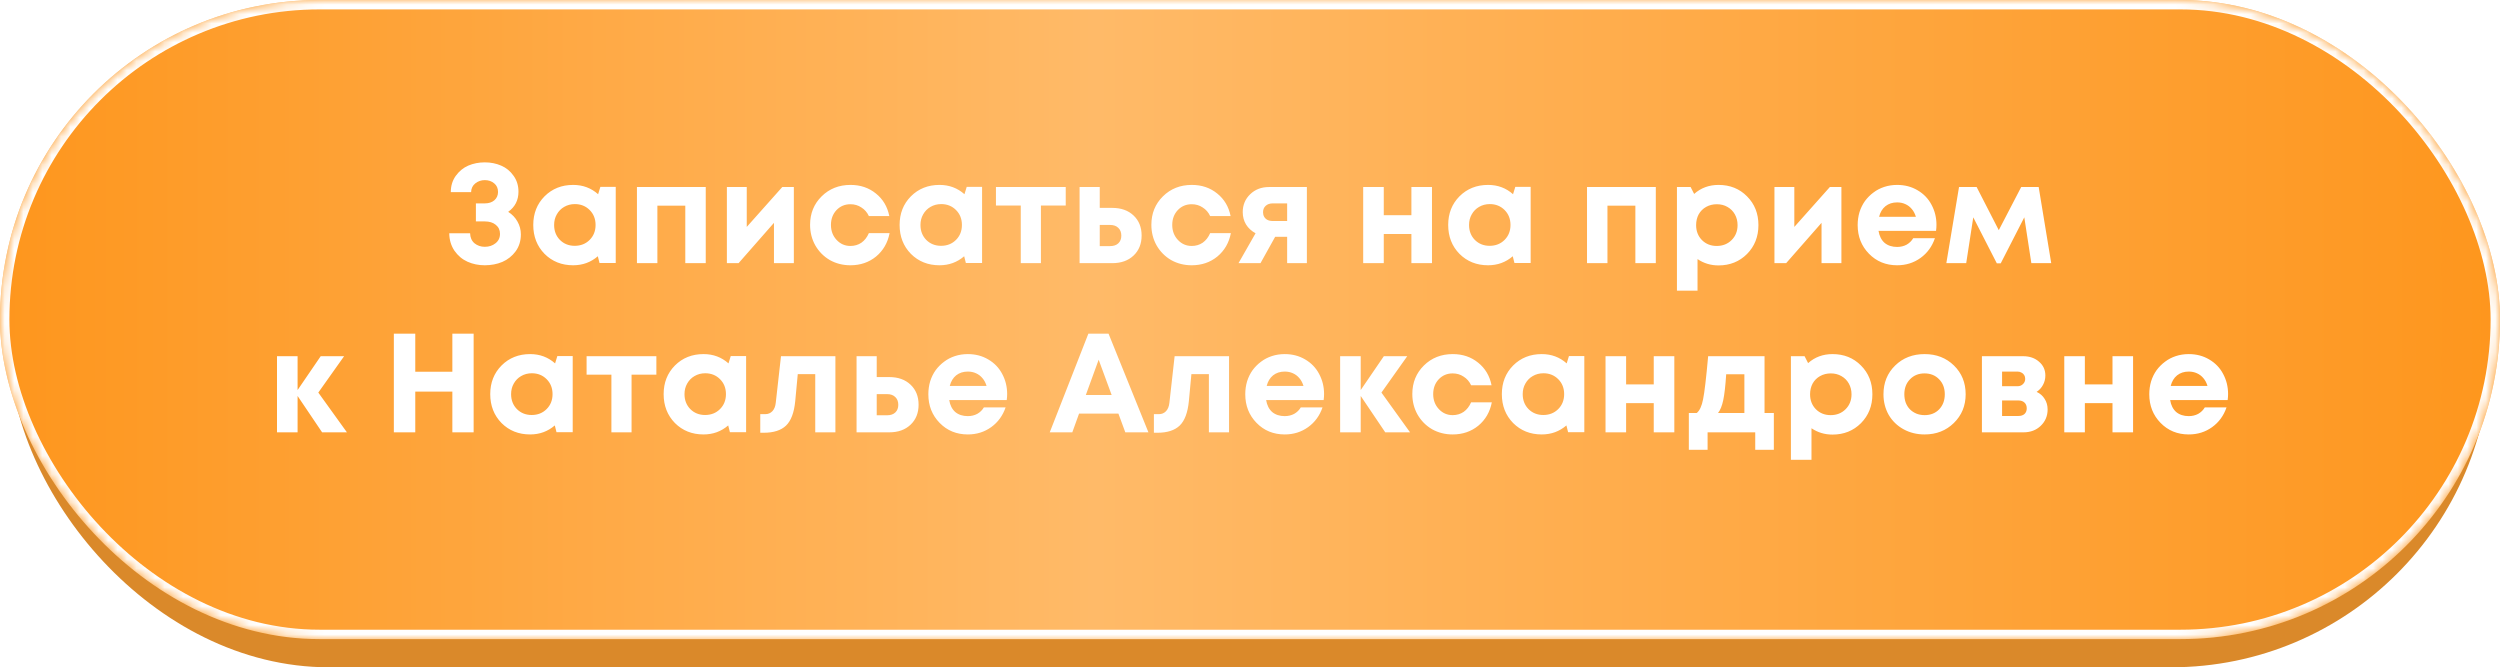
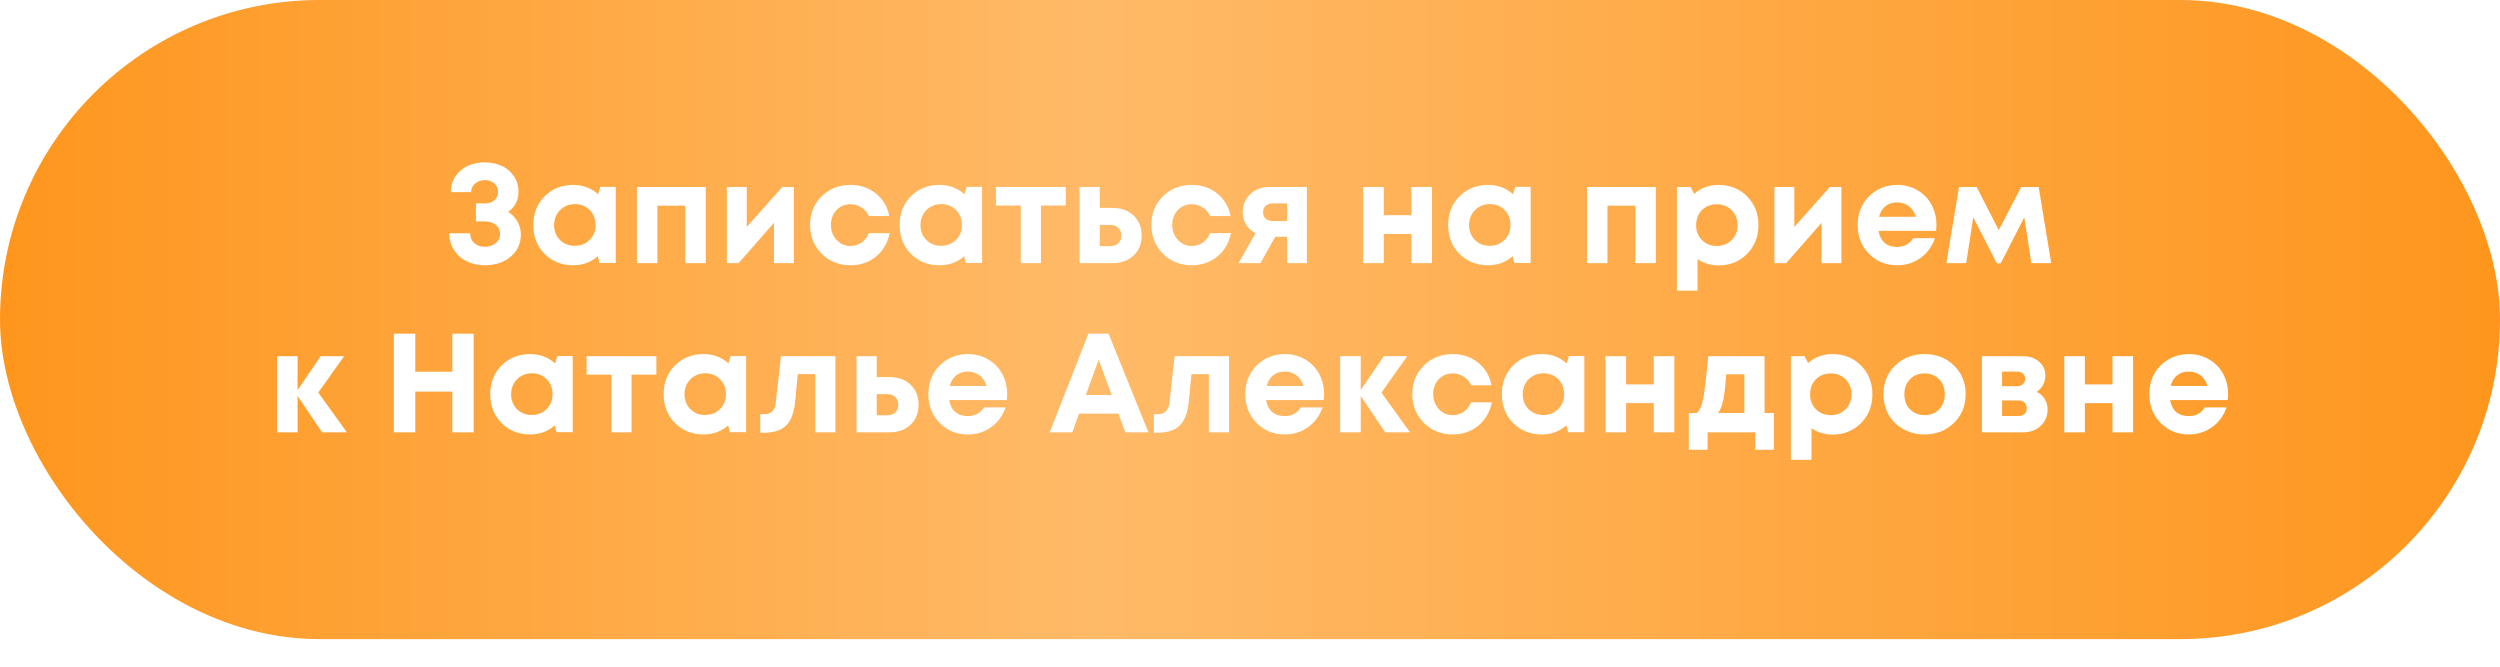
<svg xmlns="http://www.w3.org/2000/svg" width="266" height="71" viewBox="0 0 266 71" fill="none">
-   <rect x="1" y="3" width="264" height="68" rx="34" fill="#DA892A" />
  <rect width="266" height="68" rx="34" fill="url(#paint0_linear_26_124)" />
  <mask id="mask0_26_124" style="mask-type:alpha" maskUnits="userSpaceOnUse" x="0" y="0" width="266" height="68">
-     <rect width="266" height="68" rx="34" fill="url(#paint1_linear_26_124)" />
-   </mask>
+     </mask>
  <g mask="url(#mask0_26_124)">
    <g filter="url(#filter0_f_26_124)">
      <rect x="0.5" y="0.5" width="265" height="67" rx="33.5" stroke="white" />
    </g>
  </g>
  <path d="M54.07 22.54C54.5 22.81 54.83 23.155 55.06 23.575C55.3 23.995 55.42 24.45 55.42 24.94C55.42 25.63 55.235 26.23 54.865 26.74C54.495 27.24 54.025 27.615 53.455 27.865C52.885 28.105 52.26 28.225 51.58 28.225C50.92 28.225 50.31 28.1 49.75 27.85C49.19 27.6 48.725 27.21 48.355 26.68C47.995 26.15 47.81 25.53 47.8 24.82H50.02C50.03 25.27 50.185 25.625 50.485 25.885C50.795 26.135 51.16 26.26 51.58 26.26C52.03 26.26 52.41 26.135 52.72 25.885C53.04 25.635 53.2 25.3 53.2 24.88C53.2 24.48 53.05 24.16 52.75 23.92C52.46 23.68 52.075 23.56 51.595 23.56H50.635V21.64H51.595C52.005 21.64 52.34 21.53 52.6 21.31C52.86 21.08 52.99 20.785 52.99 20.425C52.99 20.035 52.855 19.73 52.585 19.51C52.315 19.28 51.98 19.165 51.58 19.165C51.2 19.165 50.865 19.28 50.575 19.51C50.285 19.74 50.135 20.05 50.125 20.44H47.965C47.965 19.78 48.14 19.205 48.49 18.715C48.85 18.215 49.295 17.85 49.825 17.62C50.365 17.39 50.95 17.275 51.58 17.275C52.21 17.275 52.79 17.39 53.32 17.62C53.86 17.85 54.3 18.21 54.64 18.7C54.99 19.18 55.165 19.745 55.165 20.395C55.165 21.305 54.8 22.02 54.07 22.54ZM63.879 19.885H65.514V27.985H63.789L63.609 27.265C62.869 27.905 61.994 28.225 60.984 28.225C59.764 28.225 58.749 27.82 57.939 27.01C57.139 26.19 56.739 25.165 56.739 23.935C56.739 22.715 57.139 21.7 57.939 20.89C58.749 20.08 59.764 19.675 60.984 19.675C62.014 19.675 62.899 20.005 63.639 20.665L63.879 19.885ZM59.574 25.525C59.994 25.945 60.519 26.155 61.149 26.155C61.789 26.155 62.319 25.945 62.739 25.525C63.159 25.105 63.369 24.575 63.369 23.935C63.369 23.295 63.159 22.765 62.739 22.345C62.319 21.925 61.794 21.715 61.164 21.715C60.744 21.715 60.364 21.815 60.024 22.015C59.694 22.205 59.434 22.47 59.244 22.81C59.054 23.14 58.959 23.515 58.959 23.935C58.959 24.575 59.164 25.105 59.574 25.525ZM67.77 19.9H75.091V28H72.915V21.88H69.945V28H67.77V19.9ZM83.234 19.9H84.465V28H82.35V23.71L78.585 28H77.34V19.9H79.454V24.145L83.234 19.9ZM90.483 28.225C89.683 28.225 88.953 28.04 88.293 27.67C87.643 27.29 87.128 26.77 86.748 26.11C86.378 25.45 86.193 24.72 86.193 23.92C86.193 22.71 86.603 21.7 87.423 20.89C88.243 20.08 89.268 19.675 90.498 19.675C91.548 19.675 92.448 19.98 93.198 20.59C93.948 21.19 94.423 21.99 94.623 22.99H92.448C92.268 22.6 92.003 22.295 91.653 22.075C91.313 21.845 90.923 21.73 90.483 21.73C89.893 21.73 89.398 21.94 88.998 22.36C88.608 22.78 88.413 23.305 88.413 23.935C88.413 24.565 88.613 25.095 89.013 25.525C89.413 25.955 89.903 26.17 90.483 26.17C90.923 26.17 91.313 26.055 91.653 25.825C91.993 25.585 92.258 25.245 92.448 24.805H94.653C94.453 25.835 93.973 26.665 93.213 27.295C92.453 27.915 91.543 28.225 90.483 28.225ZM102.858 19.885H104.493V27.985H102.768L102.588 27.265C101.848 27.905 100.973 28.225 99.963 28.225C98.743 28.225 97.728 27.82 96.918 27.01C96.118 26.19 95.718 25.165 95.718 23.935C95.718 22.715 96.118 21.7 96.918 20.89C97.728 20.08 98.743 19.675 99.963 19.675C100.993 19.675 101.878 20.005 102.618 20.665L102.858 19.885ZM98.553 25.525C98.973 25.945 99.498 26.155 100.128 26.155C100.768 26.155 101.298 25.945 101.718 25.525C102.138 25.105 102.348 24.575 102.348 23.935C102.348 23.295 102.138 22.765 101.718 22.345C101.298 21.925 100.773 21.715 100.143 21.715C99.723 21.715 99.343 21.815 99.003 22.015C98.673 22.205 98.413 22.47 98.223 22.81C98.033 23.14 97.938 23.515 97.938 23.935C97.938 24.575 98.143 25.105 98.553 25.525ZM113.394 19.9V21.865H110.754V28H108.609V21.865H105.969V19.9H113.394ZM118.348 22.12C119.288 22.12 120.043 22.39 120.613 22.93C121.183 23.47 121.468 24.18 121.468 25.06C121.468 25.94 121.183 26.65 120.613 27.19C120.043 27.73 119.288 28 118.348 28H114.868V19.9H117.013V22.12H118.348ZM118.123 26.185C118.493 26.185 118.783 26.085 118.993 25.885C119.203 25.685 119.308 25.415 119.308 25.075C119.308 24.725 119.203 24.45 118.993 24.25C118.783 24.04 118.493 23.935 118.123 23.935H117.013V26.185H118.123ZM126.796 28.225C125.996 28.225 125.266 28.04 124.606 27.67C123.956 27.29 123.441 26.77 123.061 26.11C122.691 25.45 122.506 24.72 122.506 23.92C122.506 22.71 122.916 21.7 123.736 20.89C124.556 20.08 125.581 19.675 126.811 19.675C127.861 19.675 128.761 19.98 129.511 20.59C130.261 21.19 130.736 21.99 130.936 22.99H128.761C128.581 22.6 128.316 22.295 127.966 22.075C127.626 21.845 127.236 21.73 126.796 21.73C126.206 21.73 125.711 21.94 125.311 22.36C124.921 22.78 124.726 23.305 124.726 23.935C124.726 24.565 124.926 25.095 125.326 25.525C125.726 25.955 126.216 26.17 126.796 26.17C127.236 26.17 127.626 26.055 127.966 25.825C128.306 25.585 128.571 25.245 128.761 24.805H130.966C130.766 25.835 130.286 26.665 129.526 27.295C128.766 27.915 127.856 28.225 126.796 28.225ZM135.017 19.9H139.052V28H136.952V25.195H135.677L134.117 28H131.777L133.592 24.82C133.152 24.58 132.812 24.265 132.572 23.875C132.342 23.485 132.227 23.05 132.227 22.57C132.227 21.81 132.492 21.175 133.022 20.665C133.552 20.155 134.217 19.9 135.017 19.9ZM135.422 23.515H136.952V21.64H135.422C135.102 21.64 134.847 21.73 134.657 21.91C134.477 22.08 134.387 22.305 134.387 22.585C134.387 22.765 134.427 22.925 134.507 23.065C134.587 23.205 134.702 23.315 134.852 23.395C135.012 23.475 135.202 23.515 135.422 23.515ZM150.173 19.9H152.363V28H150.173V24.895H147.233V28H145.043V19.9H147.233V22.9H150.173V19.9ZM161.227 19.885H162.862V27.985H161.137L160.957 27.265C160.217 27.905 159.342 28.225 158.332 28.225C157.112 28.225 156.097 27.82 155.287 27.01C154.487 26.19 154.087 25.165 154.087 23.935C154.087 22.715 154.487 21.7 155.287 20.89C156.097 20.08 157.112 19.675 158.332 19.675C159.362 19.675 160.247 20.005 160.987 20.665L161.227 19.885ZM156.922 25.525C157.342 25.945 157.867 26.155 158.497 26.155C159.137 26.155 159.667 25.945 160.087 25.525C160.507 25.105 160.717 24.575 160.717 23.935C160.717 23.295 160.507 22.765 160.087 22.345C159.667 21.925 159.142 21.715 158.512 21.715C158.092 21.715 157.712 21.815 157.372 22.015C157.042 22.205 156.782 22.47 156.592 22.81C156.402 23.14 156.307 23.515 156.307 23.935C156.307 24.575 156.512 25.105 156.922 25.525ZM168.858 19.9H176.178V28H174.003V21.88H171.033V28H168.858V19.9ZM182.852 19.675C184.072 19.675 185.082 20.08 185.882 20.89C186.692 21.7 187.097 22.72 187.097 23.95C187.097 25.18 186.692 26.205 185.882 27.025C185.072 27.835 184.062 28.24 182.852 28.24C182.022 28.24 181.277 28.015 180.617 27.565V30.925H178.427V19.9H179.882L180.257 20.635C180.977 19.995 181.842 19.675 182.852 19.675ZM181.082 25.54C181.502 25.96 182.027 26.17 182.657 26.17C183.297 26.17 183.827 25.96 184.247 25.54C184.667 25.12 184.877 24.59 184.877 23.95C184.877 23.53 184.782 23.15 184.592 22.81C184.402 22.47 184.137 22.205 183.797 22.015C183.467 21.825 183.092 21.73 182.672 21.73C182.252 21.73 181.872 21.825 181.532 22.015C181.192 22.205 180.927 22.47 180.737 22.81C180.557 23.15 180.467 23.53 180.467 23.95C180.467 24.59 180.672 25.12 181.082 25.54ZM194.696 19.9H195.926V28H193.811V23.71L190.046 28H188.801V19.9H190.916V24.145L194.696 19.9ZM206.04 23.92C206.04 24.13 206.025 24.345 205.995 24.565H199.875C199.965 25.115 200.18 25.54 200.52 25.84C200.87 26.13 201.315 26.275 201.855 26.275C202.225 26.275 202.56 26.195 202.86 26.035C203.16 25.865 203.395 25.635 203.565 25.345H205.875C205.575 26.225 205.065 26.925 204.345 27.445C203.625 27.965 202.795 28.225 201.855 28.225C200.655 28.225 199.655 27.815 198.855 26.995C198.055 26.175 197.655 25.16 197.655 23.95C197.655 23.47 197.72 23.01 197.85 22.57C197.99 22.13 198.185 21.735 198.435 21.385C198.695 21.035 198.995 20.735 199.335 20.485C199.675 20.225 200.06 20.025 200.49 19.885C200.92 19.745 201.375 19.675 201.855 19.675C202.665 19.675 203.39 19.865 204.03 20.245C204.68 20.625 205.175 21.14 205.515 21.79C205.865 22.44 206.04 23.15 206.04 23.92ZM201.855 21.535C201.365 21.535 200.95 21.67 200.61 21.94C200.28 22.21 200.055 22.585 199.935 23.065H203.85C203.75 22.735 203.605 22.46 203.415 22.24C203.225 22.01 202.995 21.835 202.725 21.715C202.465 21.595 202.175 21.535 201.855 21.535ZM218.25 28H216.135L215.385 23.125L212.88 28.015H212.46L209.955 23.125L209.205 28H207.09L208.44 19.9H210.315L212.67 24.49L215.055 19.9H216.915L218.25 28ZM36.913 46H34.273L31.663 42.13V46H29.473V37.9H31.663V41.5L34.123 37.9H36.613L33.868 41.77L36.913 46ZM48.13 35.5H50.395V46H48.13V41.665H44.185V46H41.905V35.5H44.185V39.55H48.13V35.5ZM59.301 37.885H60.936V45.985H59.211L59.031 45.265C58.291 45.905 57.416 46.225 56.406 46.225C55.186 46.225 54.171 45.82 53.361 45.01C52.561 44.19 52.161 43.165 52.161 41.935C52.161 40.715 52.561 39.7 53.361 38.89C54.171 38.08 55.186 37.675 56.406 37.675C57.436 37.675 58.321 38.005 59.061 38.665L59.301 37.885ZM54.996 43.525C55.416 43.945 55.941 44.155 56.571 44.155C57.211 44.155 57.741 43.945 58.161 43.525C58.581 43.105 58.791 42.575 58.791 41.935C58.791 41.295 58.581 40.765 58.161 40.345C57.741 39.925 57.216 39.715 56.586 39.715C56.166 39.715 55.786 39.815 55.446 40.015C55.116 40.205 54.856 40.47 54.666 40.81C54.476 41.14 54.381 41.515 54.381 41.935C54.381 42.575 54.586 43.105 54.996 43.525ZM69.838 37.9V39.865H67.198V46H65.053V39.865H62.413V37.9H69.838ZM77.751 37.885H79.386V45.985H77.661L77.481 45.265C76.741 45.905 75.866 46.225 74.856 46.225C73.636 46.225 72.621 45.82 71.811 45.01C71.011 44.19 70.611 43.165 70.611 41.935C70.611 40.715 71.011 39.7 71.811 38.89C72.621 38.08 73.636 37.675 74.856 37.675C75.886 37.675 76.771 38.005 77.511 38.665L77.751 37.885ZM73.446 43.525C73.866 43.945 74.391 44.155 75.021 44.155C75.661 44.155 76.191 43.945 76.611 43.525C77.031 43.105 77.241 42.575 77.241 41.935C77.241 41.295 77.031 40.765 76.611 40.345C76.191 39.925 75.666 39.715 75.036 39.715C74.616 39.715 74.236 39.815 73.896 40.015C73.566 40.205 73.306 40.47 73.116 40.81C72.926 41.14 72.831 41.515 72.831 41.935C72.831 42.575 73.036 43.105 73.446 43.525ZM83.097 37.9H88.887V46H86.742V39.805H84.882L84.612 42.685C84.492 43.905 84.167 44.77 83.637 45.28C83.107 45.79 82.312 46.045 81.252 46.045H80.892V44.065H81.432C81.732 44.065 81.982 43.96 82.182 43.75C82.382 43.54 82.502 43.24 82.542 42.85L83.097 37.9ZM94.618 40.12C95.558 40.12 96.313 40.39 96.883 40.93C97.453 41.47 97.738 42.18 97.738 43.06C97.738 43.94 97.453 44.65 96.883 45.19C96.313 45.73 95.558 46 94.618 46H91.138V37.9H93.283V40.12H94.618ZM94.393 44.185C94.763 44.185 95.053 44.085 95.263 43.885C95.473 43.685 95.578 43.415 95.578 43.075C95.578 42.725 95.473 42.45 95.263 42.25C95.053 42.04 94.763 41.935 94.393 41.935H93.283V44.185H94.393ZM107.161 41.92C107.161 42.13 107.146 42.345 107.116 42.565H100.996C101.086 43.115 101.301 43.54 101.641 43.84C101.991 44.13 102.436 44.275 102.976 44.275C103.346 44.275 103.681 44.195 103.981 44.035C104.281 43.865 104.516 43.635 104.686 43.345H106.996C106.696 44.225 106.186 44.925 105.466 45.445C104.746 45.965 103.916 46.225 102.976 46.225C101.776 46.225 100.776 45.815 99.976 44.995C99.176 44.175 98.776 43.16 98.776 41.95C98.776 41.47 98.841 41.01 98.971 40.57C99.111 40.13 99.306 39.735 99.556 39.385C99.816 39.035 100.116 38.735 100.456 38.485C100.796 38.225 101.181 38.025 101.611 37.885C102.041 37.745 102.496 37.675 102.976 37.675C103.786 37.675 104.511 37.865 105.151 38.245C105.801 38.625 106.296 39.14 106.636 39.79C106.986 40.44 107.161 41.15 107.161 41.92ZM102.976 39.535C102.486 39.535 102.071 39.67 101.731 39.94C101.401 40.21 101.176 40.585 101.056 41.065H104.971C104.871 40.735 104.726 40.46 104.536 40.24C104.346 40.01 104.116 39.835 103.846 39.715C103.586 39.595 103.296 39.535 102.976 39.535ZM119.733 46L118.998 44.005H114.813L114.093 46H111.693L115.803 35.5H117.948L122.193 46H119.733ZM116.898 38.275L115.533 42.025H118.278L116.898 38.275ZM124.98 37.9H130.77V46H128.625V39.805H126.765L126.495 42.685C126.375 43.905 126.05 44.77 125.52 45.28C124.99 45.79 124.195 46.045 123.135 46.045H122.775V44.065H123.315C123.615 44.065 123.865 43.96 124.065 43.75C124.265 43.54 124.385 43.24 124.425 42.85L124.98 37.9ZM140.881 41.92C140.881 42.13 140.866 42.345 140.836 42.565H134.716C134.806 43.115 135.021 43.54 135.361 43.84C135.711 44.13 136.156 44.275 136.696 44.275C137.066 44.275 137.401 44.195 137.701 44.035C138.001 43.865 138.236 43.635 138.406 43.345H140.716C140.416 44.225 139.906 44.925 139.186 45.445C138.466 45.965 137.636 46.225 136.696 46.225C135.496 46.225 134.496 45.815 133.696 44.995C132.896 44.175 132.496 43.16 132.496 41.95C132.496 41.47 132.561 41.01 132.691 40.57C132.831 40.13 133.026 39.735 133.276 39.385C133.536 39.035 133.836 38.735 134.176 38.485C134.516 38.225 134.901 38.025 135.331 37.885C135.761 37.745 136.216 37.675 136.696 37.675C137.506 37.675 138.231 37.865 138.871 38.245C139.521 38.625 140.016 39.14 140.356 39.79C140.706 40.44 140.881 41.15 140.881 41.92ZM136.696 39.535C136.206 39.535 135.791 39.67 135.451 39.94C135.121 40.21 134.896 40.585 134.776 41.065H138.691C138.591 40.735 138.446 40.46 138.256 40.24C138.066 40.01 137.836 39.835 137.566 39.715C137.306 39.595 137.016 39.535 136.696 39.535ZM150.03 46H147.39L144.78 42.13V46H142.59V37.9H144.78V41.5L147.24 37.9H149.73L146.985 41.77L150.03 46ZM154.561 46.225C153.761 46.225 153.031 46.04 152.371 45.67C151.721 45.29 151.206 44.77 150.826 44.11C150.456 43.45 150.271 42.72 150.271 41.92C150.271 40.71 150.681 39.7 151.501 38.89C152.321 38.08 153.346 37.675 154.576 37.675C155.626 37.675 156.526 37.98 157.276 38.59C158.026 39.19 158.501 39.99 158.701 40.99H156.526C156.346 40.6 156.081 40.295 155.731 40.075C155.391 39.845 155.001 39.73 154.561 39.73C153.971 39.73 153.476 39.94 153.076 40.36C152.686 40.78 152.491 41.305 152.491 41.935C152.491 42.565 152.691 43.095 153.091 43.525C153.491 43.955 153.981 44.17 154.561 44.17C155.001 44.17 155.391 44.055 155.731 43.825C156.071 43.585 156.336 43.245 156.526 42.805H158.731C158.531 43.835 158.051 44.665 157.291 45.295C156.531 45.915 155.621 46.225 154.561 46.225ZM166.936 37.885H168.571V45.985H166.846L166.666 45.265C165.926 45.905 165.051 46.225 164.041 46.225C162.821 46.225 161.806 45.82 160.996 45.01C160.196 44.19 159.796 43.165 159.796 41.935C159.796 40.715 160.196 39.7 160.996 38.89C161.806 38.08 162.821 37.675 164.041 37.675C165.071 37.675 165.956 38.005 166.696 38.665L166.936 37.885ZM162.631 43.525C163.051 43.945 163.576 44.155 164.206 44.155C164.846 44.155 165.376 43.945 165.796 43.525C166.216 43.105 166.426 42.575 166.426 41.935C166.426 41.295 166.216 40.765 165.796 40.345C165.376 39.925 164.851 39.715 164.221 39.715C163.801 39.715 163.421 39.815 163.081 40.015C162.751 40.205 162.491 40.47 162.301 40.81C162.111 41.14 162.016 41.515 162.016 41.935C162.016 42.575 162.221 43.105 162.631 43.525ZM175.958 37.9H178.148V46H175.958V42.895H173.018V46H170.828V37.9H173.018V40.9H175.958V37.9ZM187.747 43.945H188.737V47.86H186.757V46H181.687V47.86H179.692V43.945H180.532C180.842 43.695 181.067 43.21 181.207 42.49C181.357 41.77 181.537 40.24 181.747 37.9H187.747V43.945ZM183.667 39.82C183.587 41.05 183.482 41.97 183.352 42.58C183.222 43.19 183.037 43.645 182.797 43.945H185.602V39.82H183.667ZM194.977 37.675C196.197 37.675 197.207 38.08 198.007 38.89C198.817 39.7 199.222 40.72 199.222 41.95C199.222 43.18 198.817 44.205 198.007 45.025C197.197 45.835 196.187 46.24 194.977 46.24C194.147 46.24 193.402 46.015 192.742 45.565V48.925H190.552V37.9H192.007L192.382 38.635C193.102 37.995 193.967 37.675 194.977 37.675ZM193.207 43.54C193.627 43.96 194.152 44.17 194.782 44.17C195.422 44.17 195.952 43.96 196.372 43.54C196.792 43.12 197.002 42.59 197.002 41.95C197.002 41.53 196.907 41.15 196.717 40.81C196.527 40.47 196.262 40.205 195.922 40.015C195.592 39.825 195.217 39.73 194.797 39.73C194.377 39.73 193.997 39.825 193.657 40.015C193.317 40.205 193.052 40.47 192.862 40.81C192.682 41.15 192.592 41.53 192.592 41.95C192.592 42.59 192.797 43.12 193.207 43.54ZM204.781 46.225C203.951 46.225 203.201 46.04 202.531 45.67C201.861 45.3 201.336 44.79 200.956 44.14C200.586 43.48 200.401 42.75 200.401 41.95C200.401 40.72 200.816 39.7 201.646 38.89C202.476 38.08 203.521 37.675 204.781 37.675C206.031 37.675 207.071 38.08 207.901 38.89C208.731 39.7 209.146 40.72 209.146 41.95C209.146 43.17 208.726 44.19 207.886 45.01C207.056 45.82 206.021 46.225 204.781 46.225ZM204.781 44.17C205.411 44.17 205.926 43.965 206.326 43.555C206.726 43.135 206.926 42.6 206.926 41.95C206.926 41.3 206.726 40.77 206.326 40.36C205.926 39.94 205.406 39.73 204.766 39.73C204.136 39.73 203.621 39.94 203.221 40.36C202.821 40.77 202.621 41.3 202.621 41.95C202.621 42.27 202.671 42.57 202.771 42.85C202.881 43.13 203.031 43.365 203.221 43.555C203.411 43.745 203.636 43.895 203.896 44.005C204.166 44.115 204.461 44.17 204.781 44.17ZM216.696 41.695C217.066 41.865 217.351 42.115 217.551 42.445C217.761 42.765 217.866 43.14 217.866 43.57C217.866 44.26 217.621 44.84 217.131 45.31C216.651 45.77 216.041 46 215.301 46H210.876V37.9H215.256C215.946 37.9 216.511 38.095 216.951 38.485C217.401 38.865 217.626 39.355 217.626 39.955C217.626 40.315 217.541 40.65 217.371 40.96C217.211 41.26 216.986 41.505 216.696 41.695ZM215.481 40.315C215.481 40.155 215.446 40.02 215.376 39.91C215.306 39.79 215.206 39.7 215.076 39.64C214.956 39.57 214.816 39.535 214.656 39.535H213.021V41.095H214.656C214.896 41.095 215.091 41.02 215.241 40.87C215.401 40.72 215.481 40.535 215.481 40.315ZM214.761 44.26C215.031 44.26 215.246 44.19 215.406 44.05C215.566 43.9 215.646 43.7 215.646 43.45C215.646 43.19 215.566 42.985 215.406 42.835C215.246 42.685 215.031 42.61 214.761 42.61H213.021V44.26H214.761ZM224.769 37.9H226.959V46H224.769V42.895H221.829V46H219.639V37.9H221.829V40.9H224.769V37.9ZM237.068 41.92C237.068 42.13 237.053 42.345 237.023 42.565H230.903C230.993 43.115 231.208 43.54 231.548 43.84C231.898 44.13 232.343 44.275 232.883 44.275C233.253 44.275 233.588 44.195 233.888 44.035C234.188 43.865 234.423 43.635 234.593 43.345H236.903C236.603 44.225 236.093 44.925 235.373 45.445C234.653 45.965 233.823 46.225 232.883 46.225C231.683 46.225 230.683 45.815 229.883 44.995C229.083 44.175 228.683 43.16 228.683 41.95C228.683 41.47 228.748 41.01 228.878 40.57C229.018 40.13 229.213 39.735 229.463 39.385C229.723 39.035 230.023 38.735 230.363 38.485C230.703 38.225 231.088 38.025 231.518 37.885C231.948 37.745 232.403 37.675 232.883 37.675C233.693 37.675 234.418 37.865 235.058 38.245C235.708 38.625 236.203 39.14 236.543 39.79C236.893 40.44 237.068 41.15 237.068 41.92ZM232.883 39.535C232.393 39.535 231.978 39.67 231.638 39.94C231.308 40.21 231.083 40.585 230.963 41.065H234.878C234.778 40.735 234.633 40.46 234.443 40.24C234.253 40.01 234.023 39.835 233.753 39.715C233.493 39.595 233.203 39.535 232.883 39.535Z" fill="white" />
  <defs>
    <filter id="filter0_f_26_124" x="-4" y="-4" width="274" height="76" filterUnits="userSpaceOnUse" color-interpolation-filters="sRGB">
      <feFlood flood-opacity="0" result="BackgroundImageFix" />
      <feBlend mode="normal" in="SourceGraphic" in2="BackgroundImageFix" result="shape" />
      <feGaussianBlur stdDeviation="2" result="effect1_foregroundBlur_26_124" />
    </filter>
    <linearGradient id="paint0_linear_26_124" x1="4.95464e-07" y1="34" x2="266" y2="34" gradientUnits="userSpaceOnUse">
      <stop stop-color="#FE961D" />
      <stop offset="0.438" stop-color="#FFBA68" />
      <stop offset="1" stop-color="#FE961D" />
    </linearGradient>
    <linearGradient id="paint1_linear_26_124" x1="4.95464e-07" y1="34" x2="266" y2="34" gradientUnits="userSpaceOnUse">
      <stop stop-color="#FE961D" />
      <stop offset="0.438" stop-color="#FFBA68" />
      <stop offset="1" stop-color="#FE961D" />
    </linearGradient>
  </defs>
</svg>